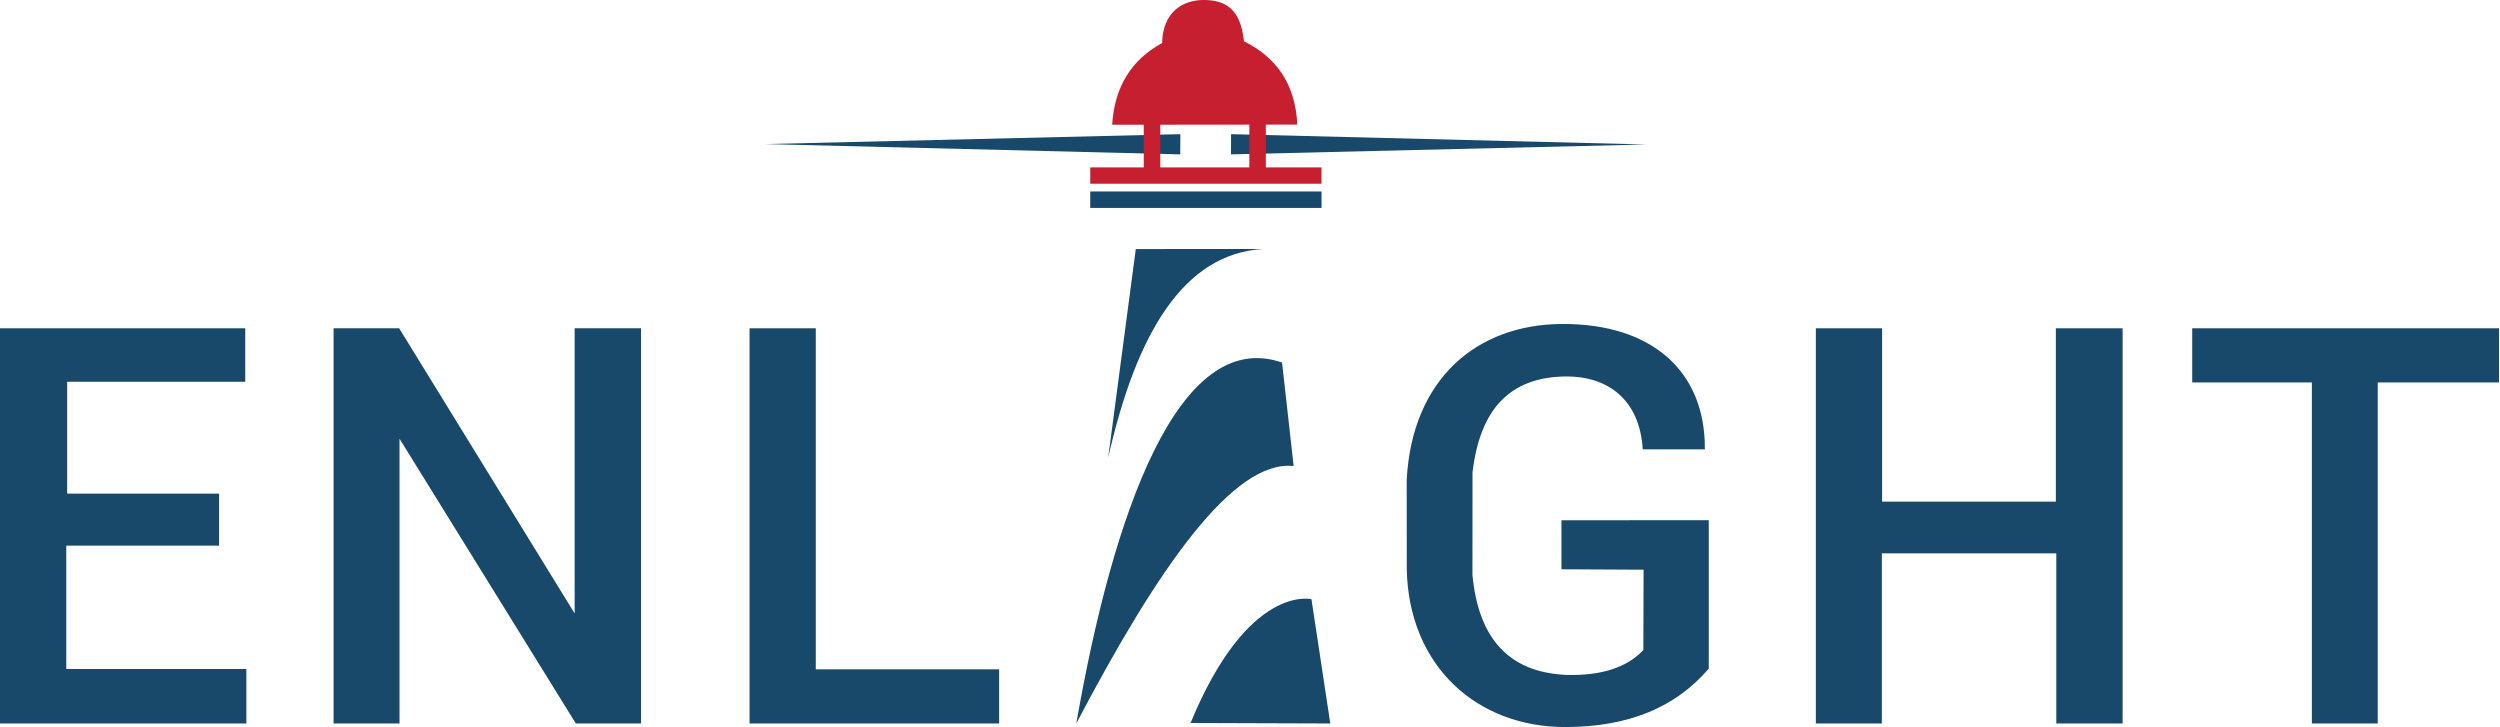
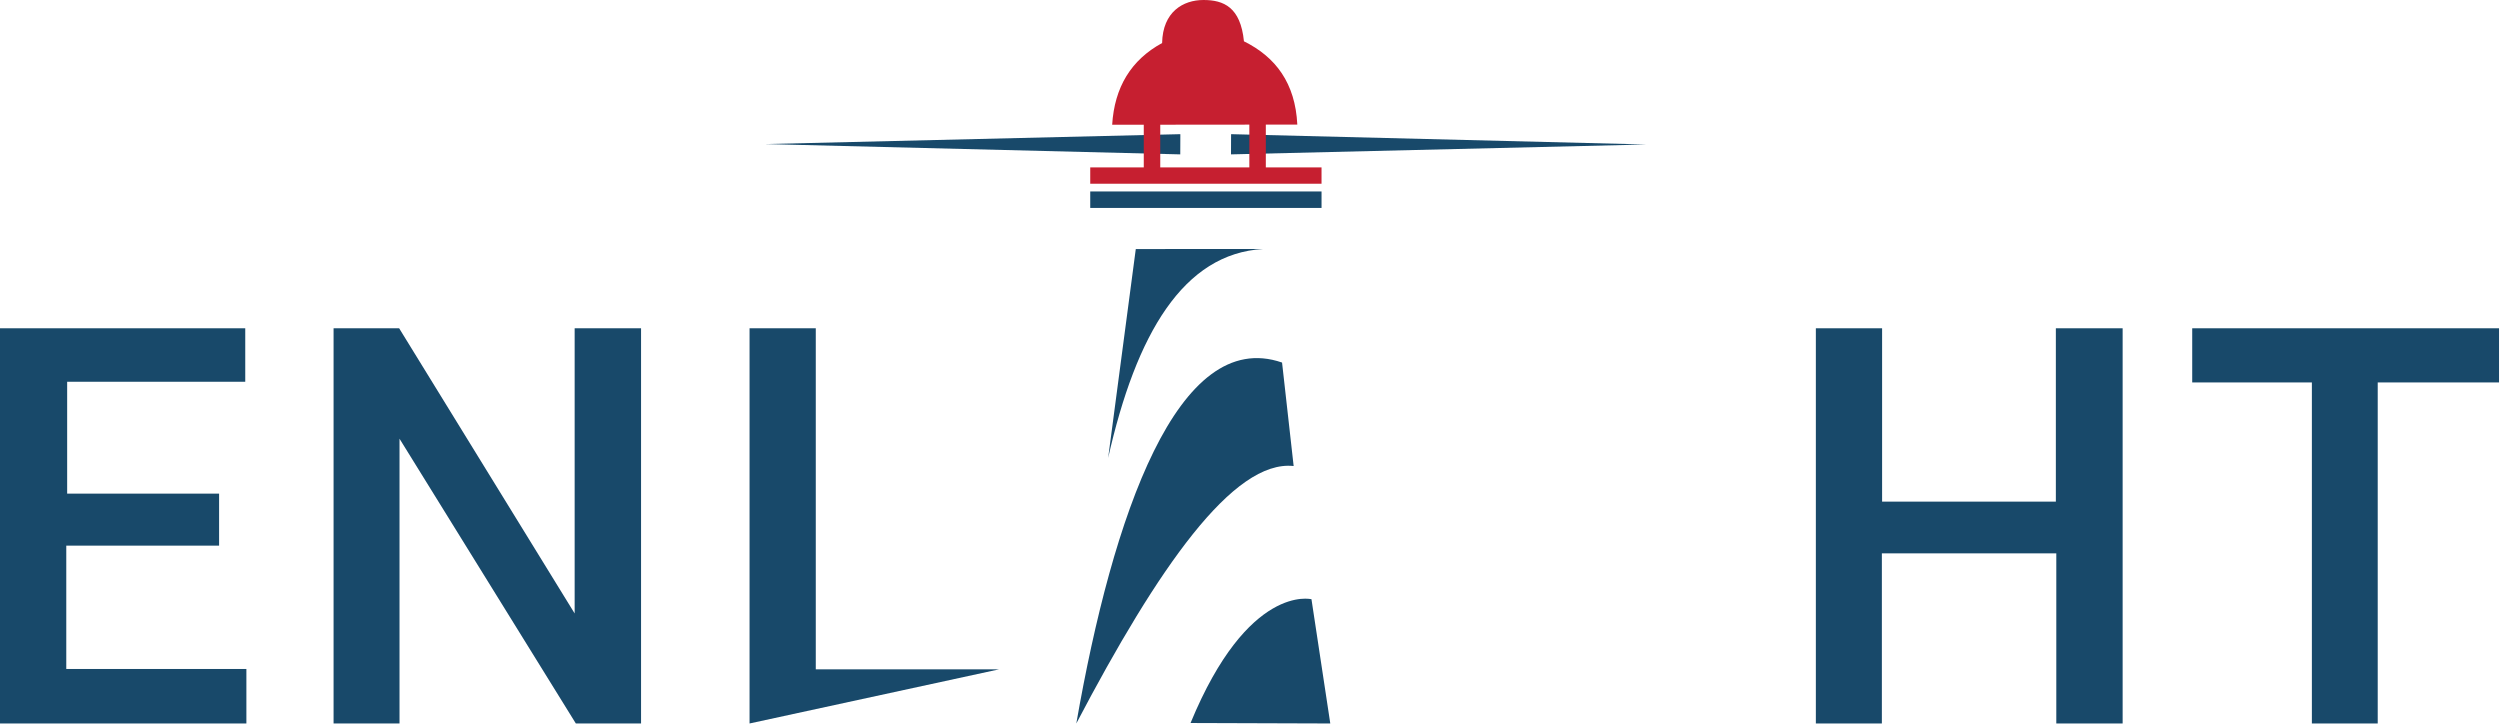
<svg xmlns="http://www.w3.org/2000/svg" width="100%" height="100%" viewBox="0 0 1791 521" version="1.1" xml:space="preserve" style="fill-rule:evenodd;clip-rule:evenodd;stroke-linejoin:round;stroke-miterlimit:2;">
  <g transform="matrix(1,0,0,1,-373,-687.874)">
    <g id="Vuurtoren" transform="matrix(1,0,0,1,-11.474,222.646)">
      <path d="M932.55,568.437L1230.02,575.825L1230.08,561.346L932.55,568.437Z" style="fill:rgb(24,73,106);" />
      <g transform="matrix(-1,-1.22465e-16,1.22465e-16,-1,2496.44,1137.17)">
        <path d="M932.55,568.437L1230.02,575.825L1230.08,561.346L932.55,568.437Z" style="fill:rgb(24,73,106);" />
      </g>
      <rect x="1165.52" y="602.39" width="165.705" height="11.805" style="fill:rgb(24,73,106);" />
      <g transform="matrix(1,0,0,1,0,-0.22)">
        <path d="M1203.87,554.804L1181.23,554.826C1182.89,527.937 1194.78,508.39 1217.01,496.273C1217.44,473.913 1232.06,465.442 1246.65,465.448C1261.11,465.454 1273.19,470.56 1275.64,495.043C1298.34,506.26 1312.42,524.976 1313.87,554.701L1291.31,554.722L1291.31,585.382L1331.22,585.382L1331.22,597.073L1165.52,597.073L1165.52,585.382L1203.87,585.382L1203.87,554.804ZM1279.5,554.733L1215.68,554.793L1215.68,585.382L1279.5,585.382L1279.5,554.733Z" style="fill:rgb(198,31,48);" />
      </g>
      <path d="M1198.15,643.645L1289.44,643.604C1232.28,646.894 1198.45,704.208 1178.35,793.286L1198.15,643.645Z" style="fill:rgb(24,73,106);" />
      <path d="M1311.24,799.089L1302.94,724.963C1228.42,699.144 1181.63,833.953 1155.54,983.528C1214.05,871.953 1268.07,794.458 1311.24,799.089Z" style="fill:rgb(24,73,106);" />
      <path d="M1237.38,983.194L1337.49,983.528L1324.01,894.518C1324.01,894.518 1278.74,882.968 1237.38,983.194Z" style="fill:rgb(24,73,106);" />
    </g>
    <g id="Letters" transform="matrix(1,0,0,1,-11.474,222.646)">
      <path id="E" d="M384.474,700.409L384.474,983.528L560.989,983.528L560.989,944.486L431.957,944.486L431.957,856.121L541.432,856.121L541.432,818.864L432.588,818.864L432.588,738.719L560.173,738.719L560.173,700.409L384.474,700.409Z" style="fill:rgb(24,73,106);" />
      <path id="N" d="M623.447,700.409L623.447,983.528L670.688,983.528L670.688,779.521L797.007,983.528L843.726,983.528L843.726,700.409L796.156,700.409L796.156,904.699L670.423,700.409L623.447,700.409Z" style="fill:rgb(24,73,106);" />
-       <path id="L" d="M921.451,700.409L921.451,983.528L1100.26,983.528L1100.26,944.729L968.899,944.729L968.899,700.409L921.451,700.409Z" style="fill:rgb(24,73,106);" />
-       <path id="G" d="M1561.32,787.151C1559.19,750.794 1535.47,734.568 1505.96,734.93C1466.31,735.416 1444.75,758.141 1439.39,803.625L1439.33,876.986C1443.43,920.863 1463.92,946.998 1506.95,948.745C1530.68,949.306 1549.48,943.979 1561.77,930.918L1561.94,873.362L1503.1,873.061L1503.09,837.959L1608.63,837.879L1608.63,944.217C1584.43,972.537 1550.43,985.877 1506.51,986.091C1442.38,986.403 1393.75,942.246 1392.29,873.249L1392.23,808.958C1396.08,736.883 1442.24,697.483 1503.87,697.314C1568.25,697.136 1606.31,731.5 1605.82,787.151L1561.32,787.151Z" style="fill:rgb(24,73,106);" />
+       <path id="L" d="M921.451,700.409L921.451,983.528L1100.26,944.729L968.899,944.729L968.899,700.409L921.451,700.409Z" style="fill:rgb(24,73,106);" />
      <path id="H" d="M1685.35,700.409L1685.35,983.528L1732.64,983.528L1732.64,861.653L1857.61,861.653L1857.61,983.528L1905.13,983.528L1905.13,700.409L1857.29,700.409L1857.29,824.594L1732.81,824.594L1732.81,700.409L1685.35,700.409Z" style="fill:rgb(24,73,106);" />
      <path id="T" d="M1954.98,700.409L1954.98,739.206L2040.7,739.206L2040.7,983.528L2087.87,983.528L2087.87,739.206L2174.78,739.206L2174.78,700.409L1954.98,700.409Z" style="fill:rgb(24,73,106);" />
    </g>
  </g>
</svg>